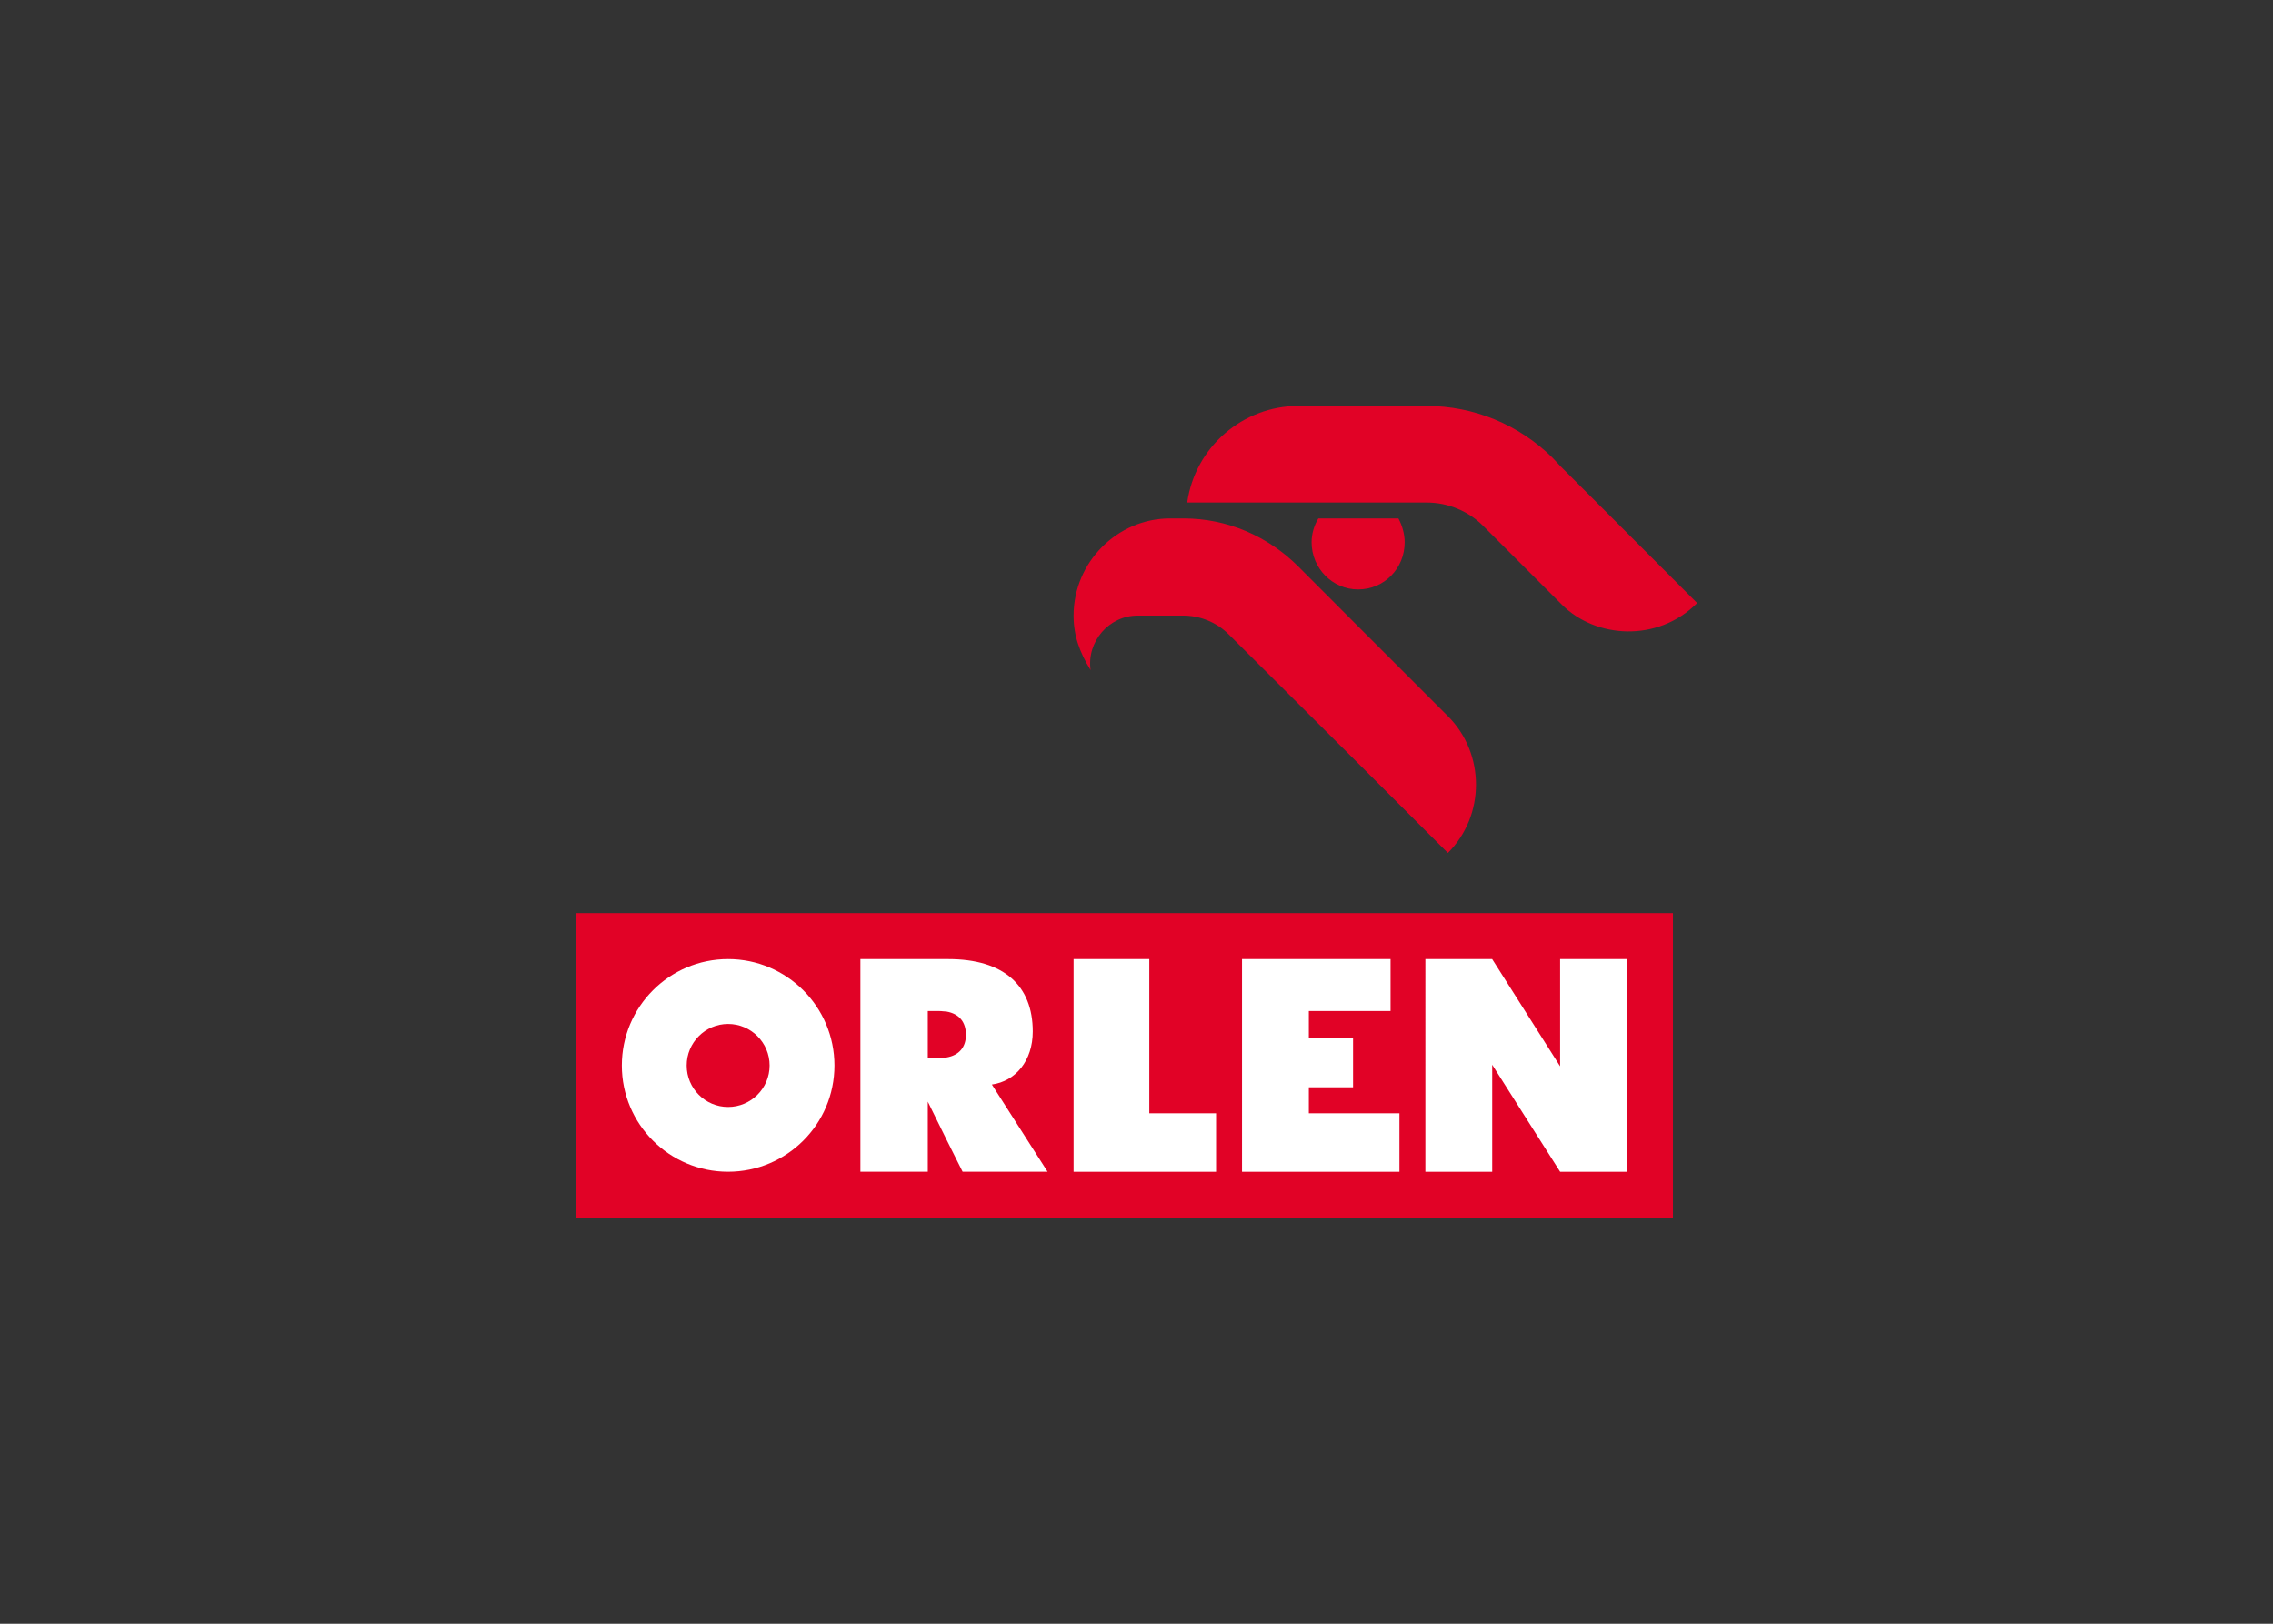
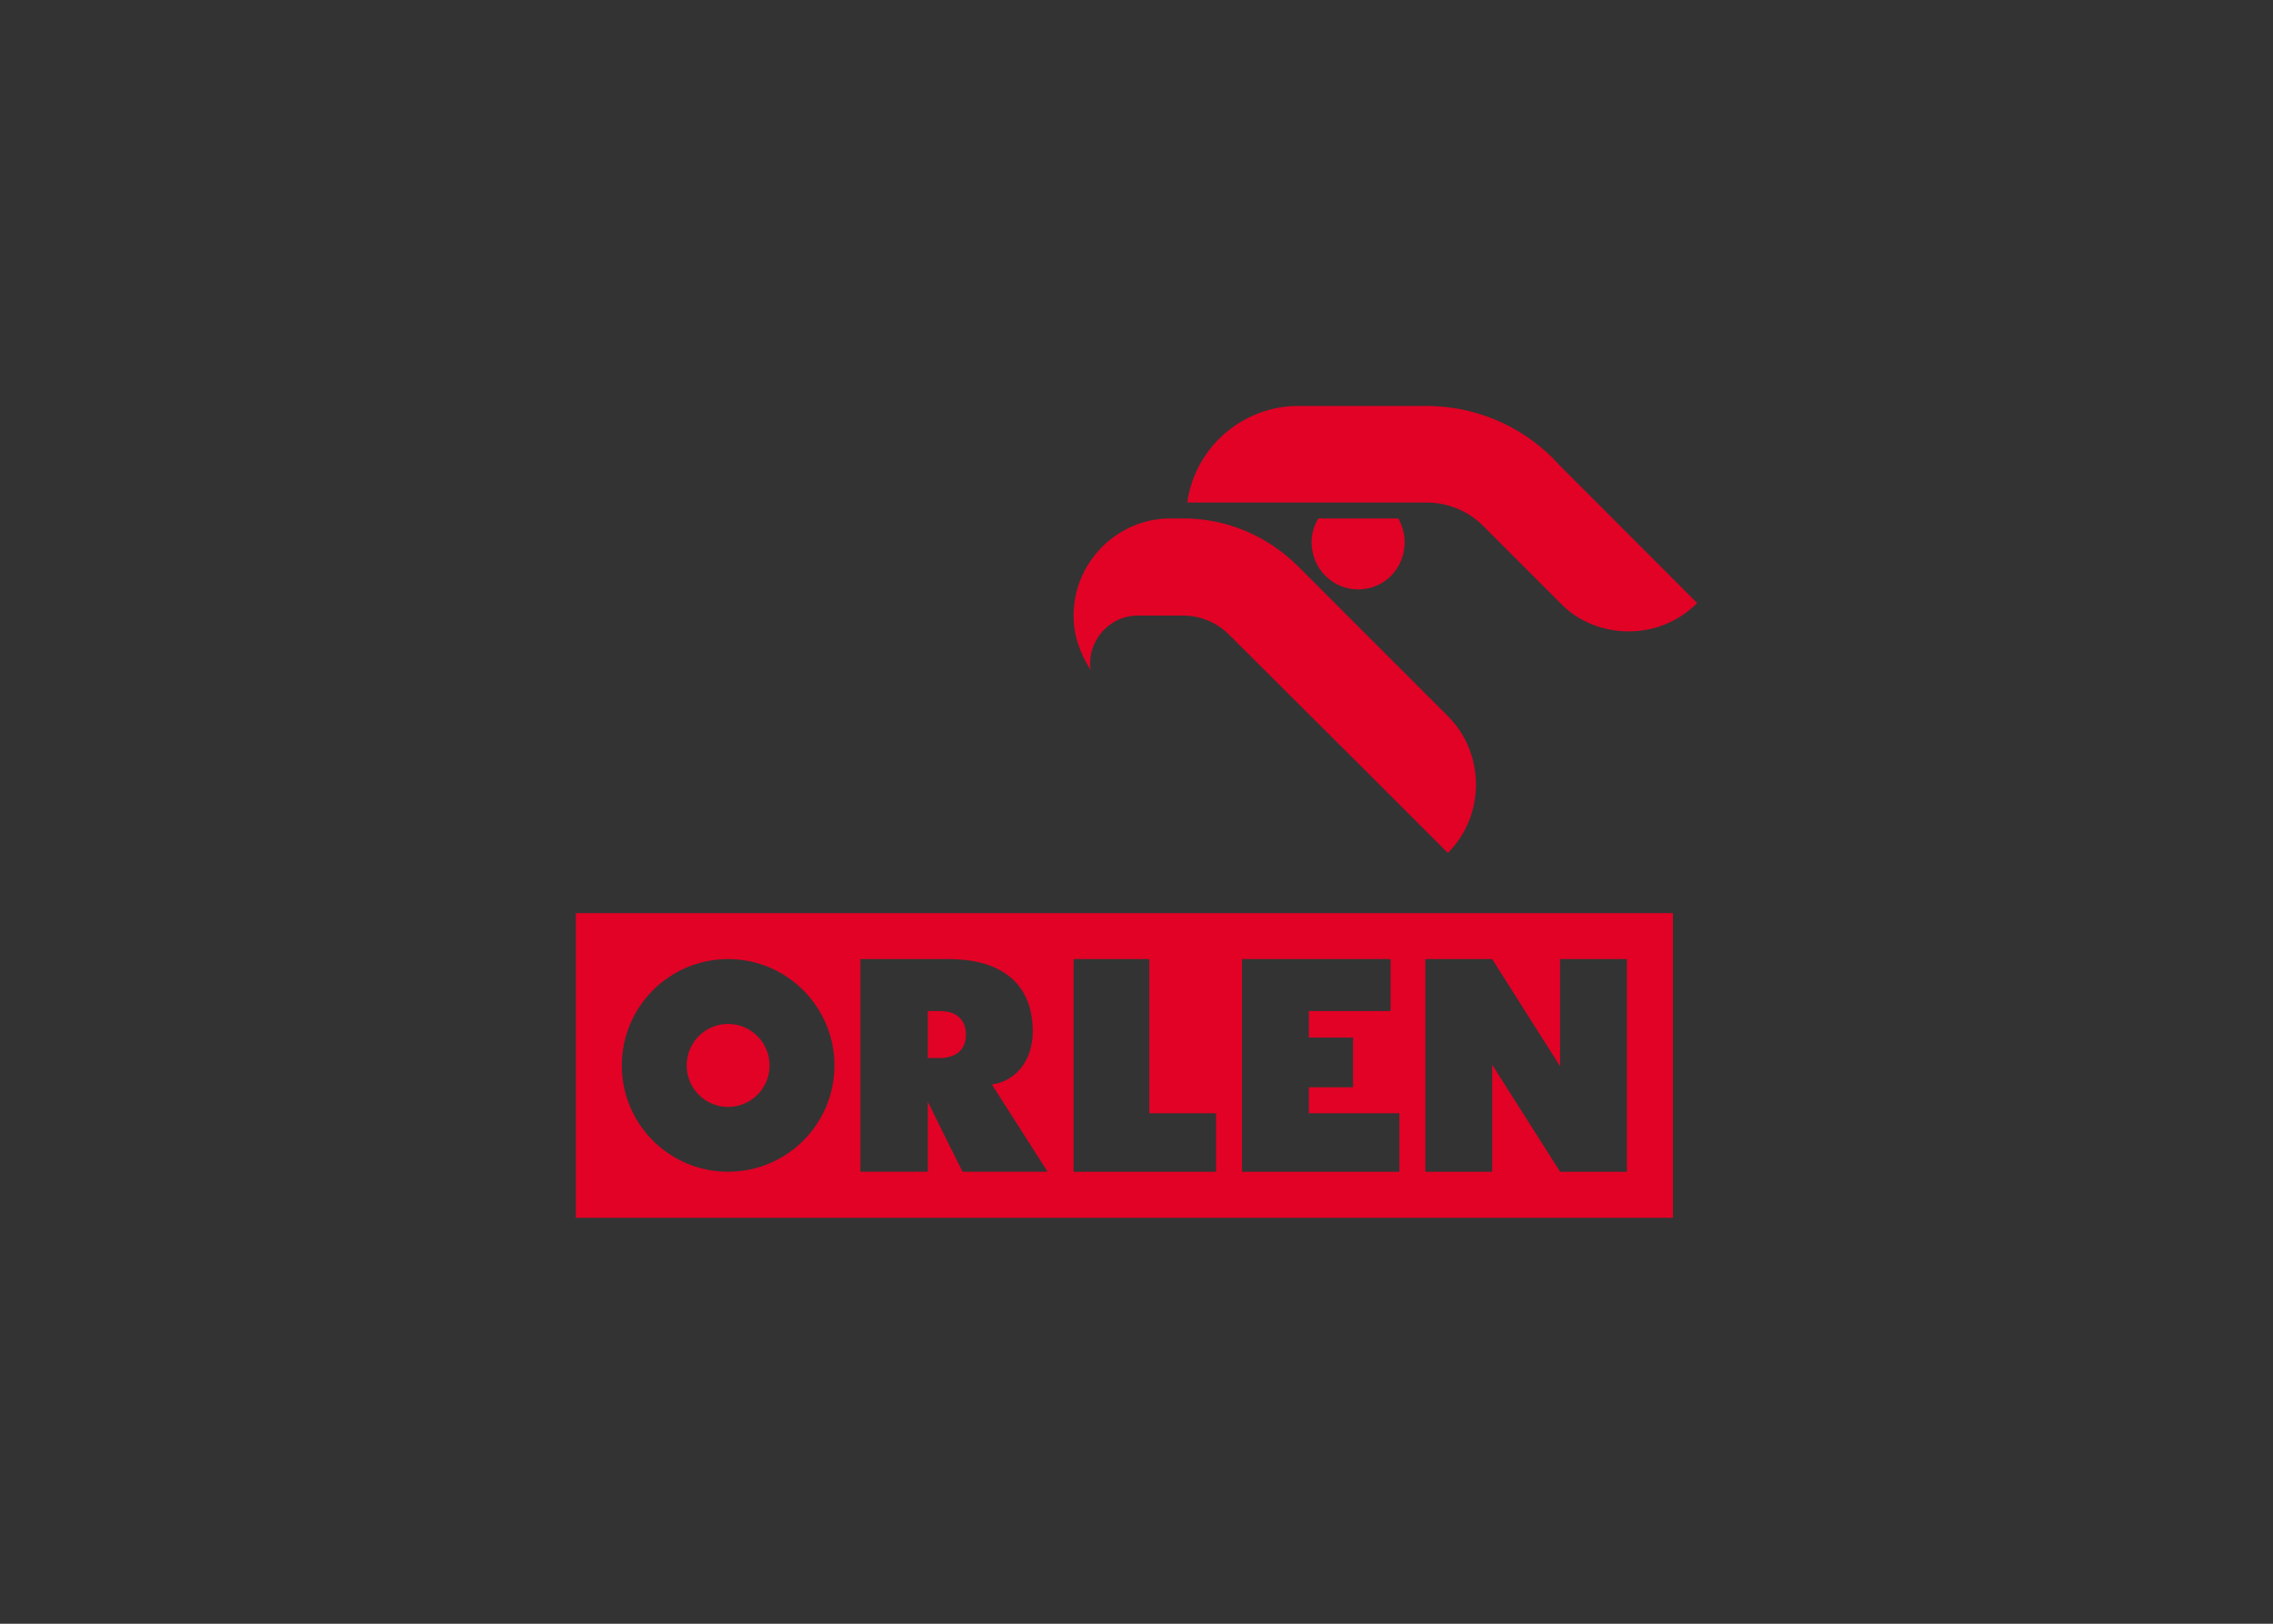
<svg xmlns="http://www.w3.org/2000/svg" clip-rule="evenodd" fill-rule="evenodd" stroke-linejoin="round" stroke-miterlimit="2" viewBox="0 0 560 400">
  <rect x="0" y="0" width="560" height="400" fill="#333333" stroke="none" />
-   <path d="m144.174 228.051h264.521v66.967h-264.521z" fill="#fff" />
  <path d="m319.91 100c-13.715 0-25.463 10.085-27.42 23.8h59.044c5.17 0 10.211 2.09 13.852 5.73l19.455 19.455c8.264 8.256 23.502 9.37 33.291-.425l-33.701-33.732-1.968-2.093c-8.25-8.117-19.315-12.734-31.072-12.734h-31.481zm-31.639 27.718c-13.002 0-23.769 10.772-23.769 23.926 0 5.039 1.536 9.092 4.187 13.427-.979-6.991 4.488-13.427 11.616-13.427h11.192c4.197 0 8.265 1.675 11.208 4.612l31.889 31.765 22.116 22.099c9.238-9.228 9.238-24.478 0-33.716l-22.116-22.099-14.685-14.703c-7.552-7.562-17.634-11.884-28.27-11.884zm36.534 0c-1.122 1.822-1.669 3.909-1.669 5.872 0 6.435 5.157 11.616 11.458 11.616 6.434 0 11.475-5.181 11.475-11.616 0-1.963-.563-4.05-1.542-5.872zm-182.937 97.215v75.067h270.296v-75.067zm37.509 11.332c14.466 0 26.209 11.743 26.209 26.208 0 14.466-11.743 26.177-26.209 26.177-14.465 0-26.175-11.711-26.175-26.177.001-14.465 11.71-26.208 26.175-26.208zm32.6 0h21.644c13.736 0 20.824 6.542 20.824 17.834 0 7.2-4.219 12.251-10.074 13.065l13.726 21.486h-20.935l-3.95-7.885-4.628-9.382v17.267h-16.606v-52.385zm52.526 0h18.637v.016h.016v37.967h16.448v14.419h-35.101zm41.492 0h36.596v12.798h-20.132v6.532h10.893v12.246h-10.893v6.407h22.32v14.419h-38.768v-.016h-.016zm45.175 0h16.449l.016.016 16.733 26.397v-26.413h16.447v52.401h-16.447v-.016l-6.502-10.231-10.231-16.134v26.38h-16.465zm-122.587 12.797v11.57h2.864c.685 0 1.223-.004 1.764-.141 3.136-.538 4.769-2.577 4.769-5.573 0-3.133-1.632-5.174-4.769-5.73-.541 0-1.079-.126-1.764-.126zm-49.206 3.181c-5.641 0-10.199 4.589-10.199 10.23 0 5.642 4.558 10.217 10.199 10.217 5.643 0 10.232-4.575 10.232-10.217 0-5.641-4.589-10.23-10.232-10.23z" fill="#e10226" fill-rule="nonzero" />
</svg>